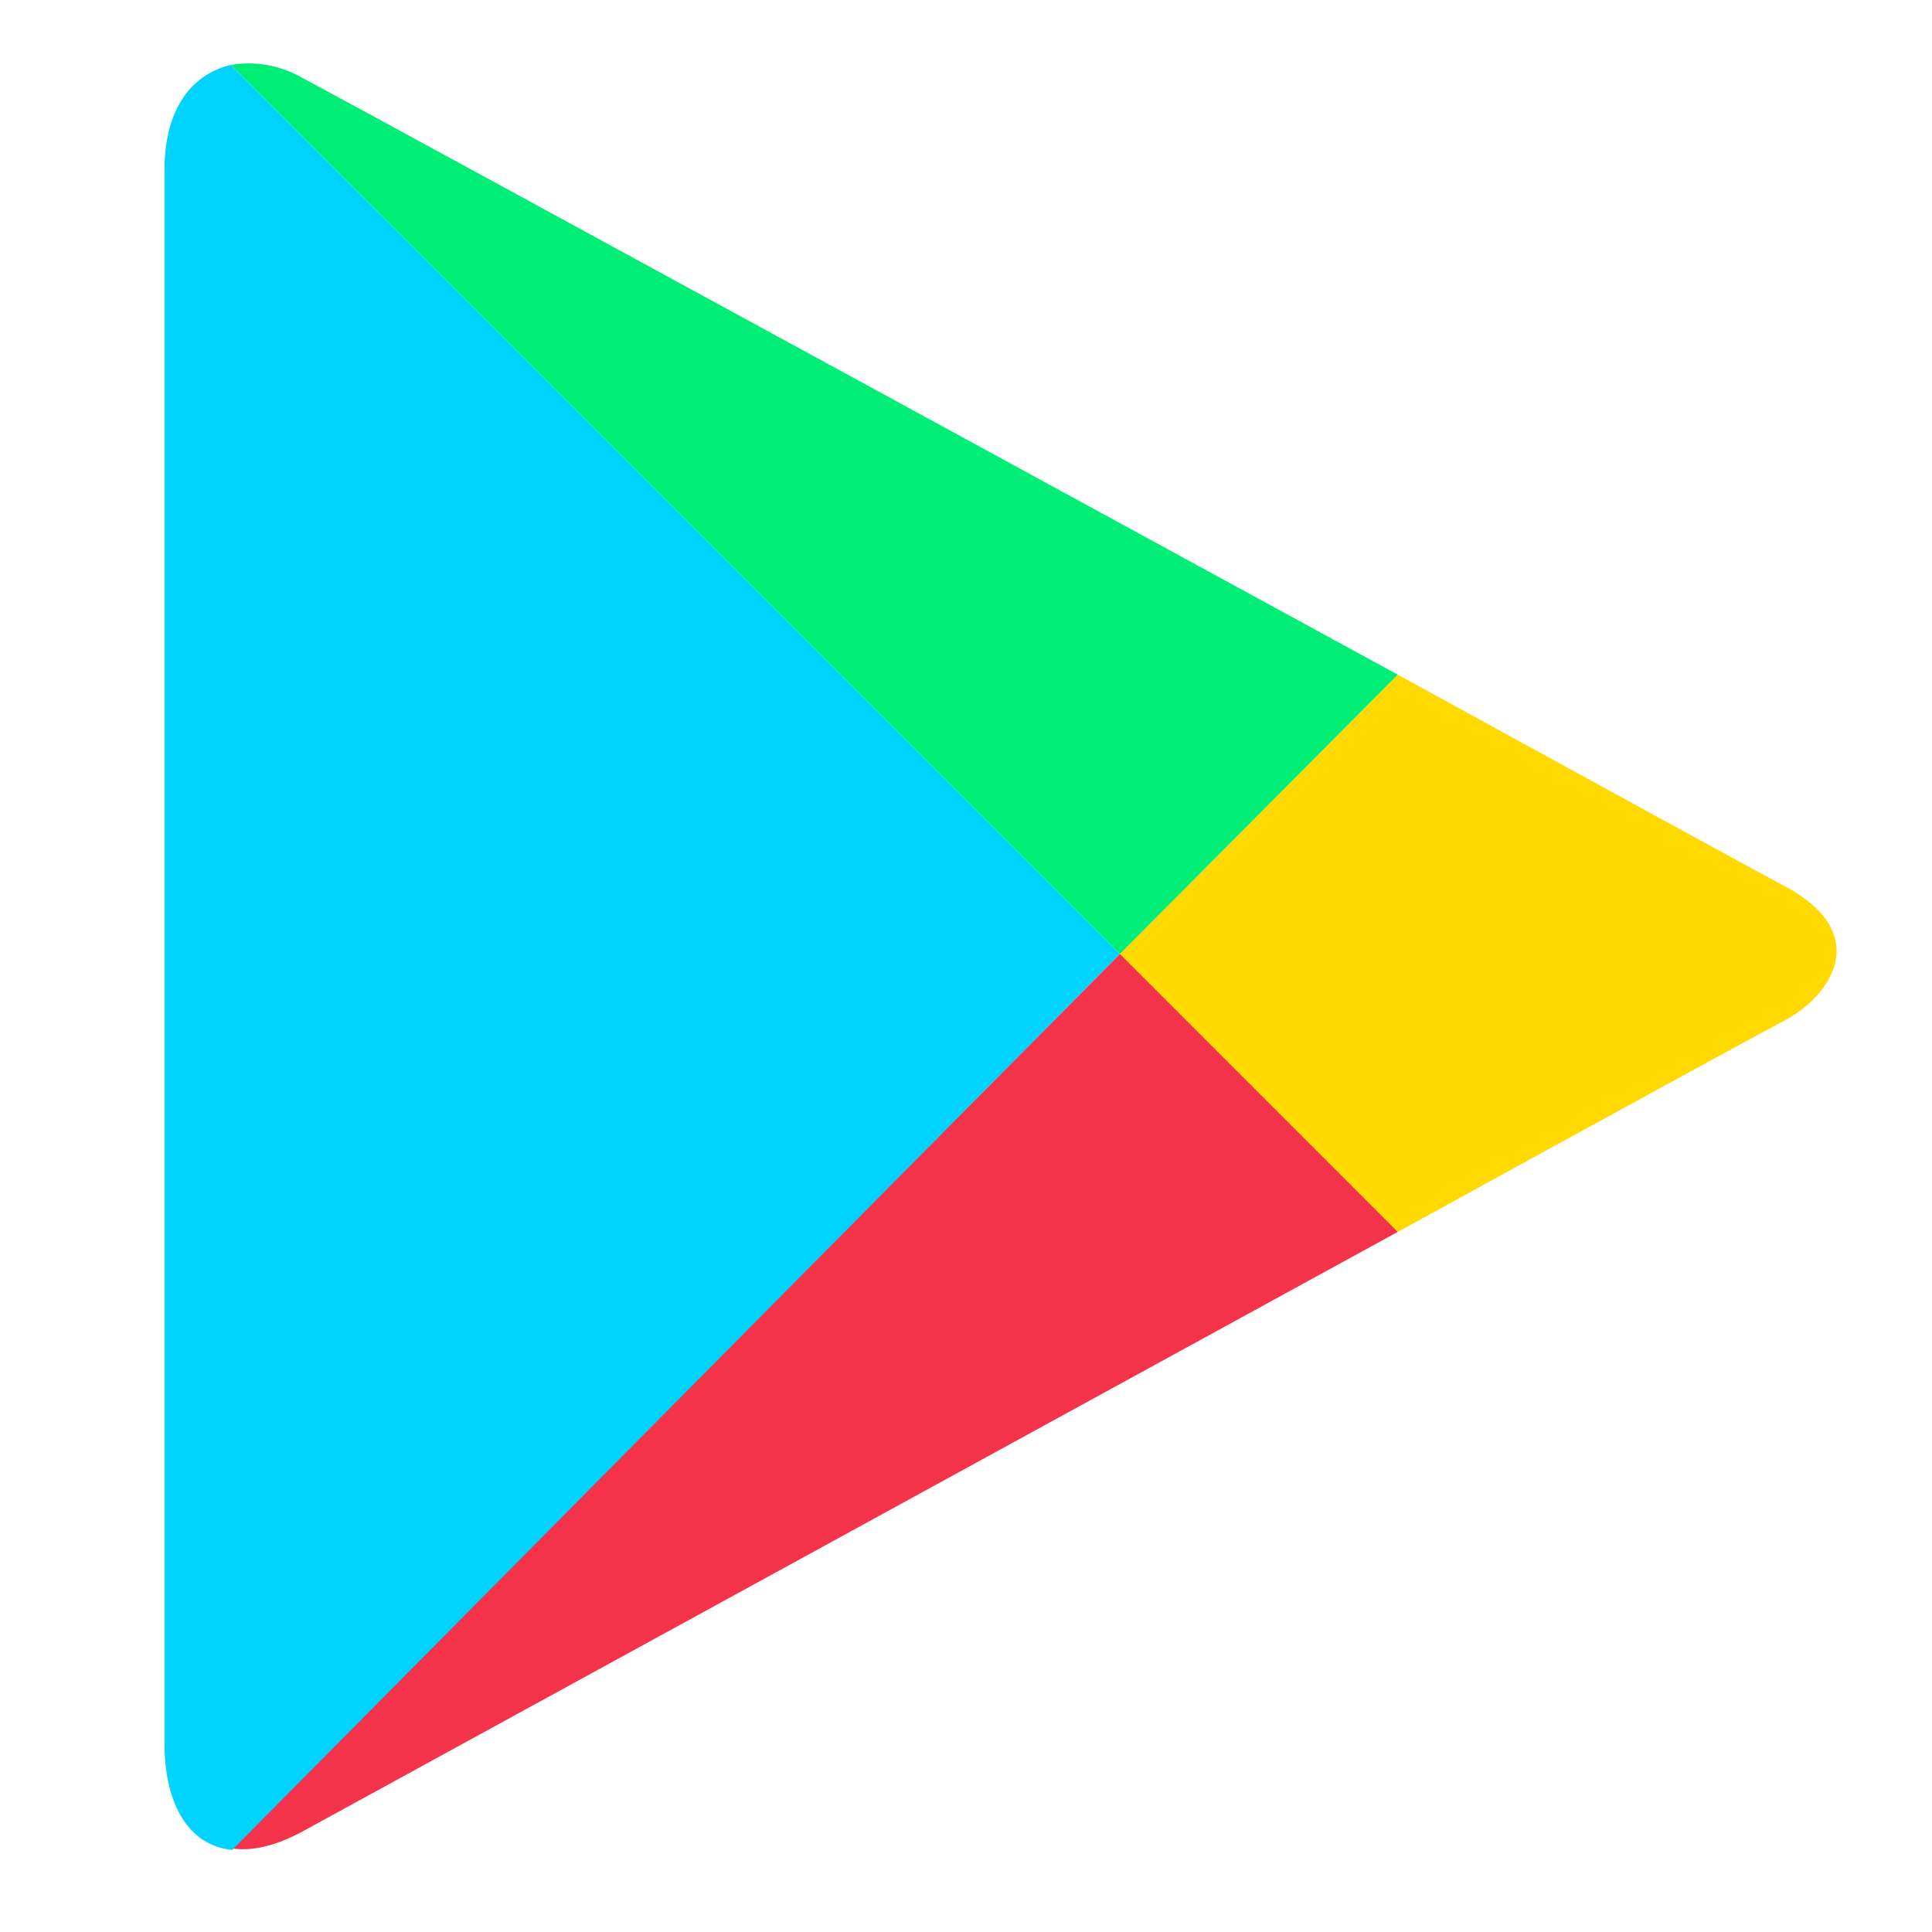
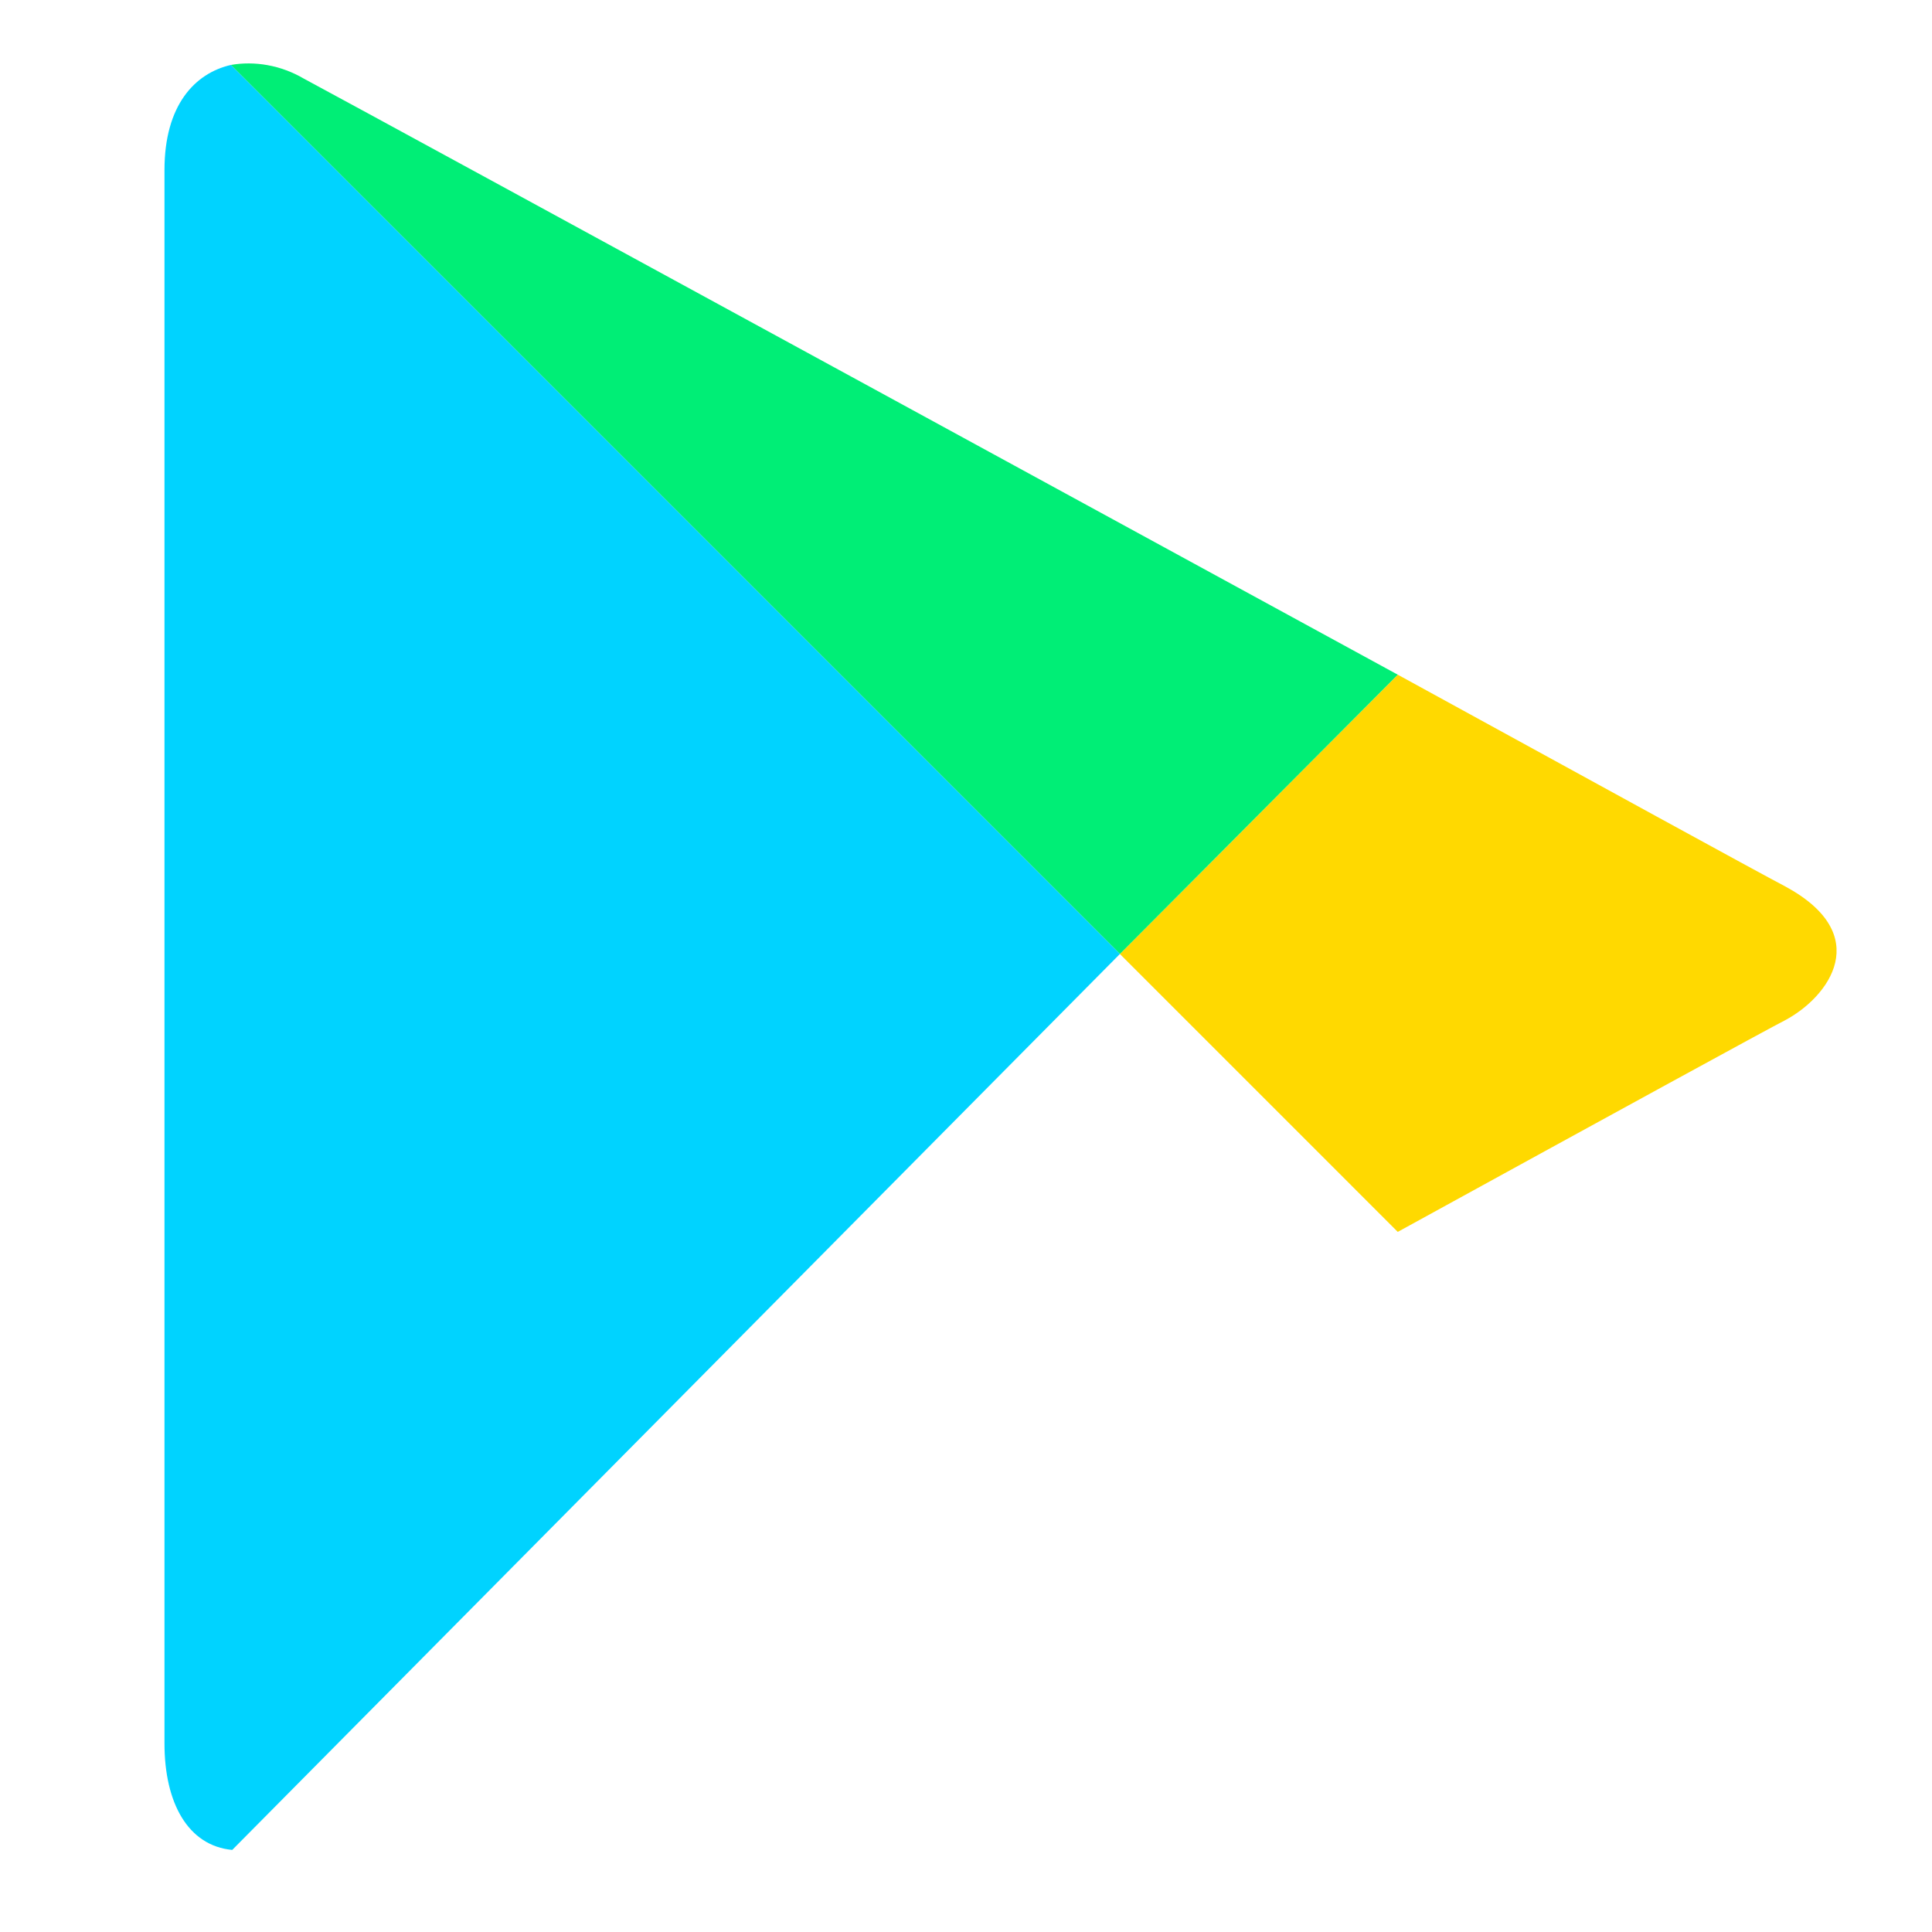
<svg xmlns="http://www.w3.org/2000/svg" width="60" height="60" viewBox="0 0 60 60" fill="none">
  <path fill-rule="evenodd" clip-rule="evenodd" d="M43.409 38.257C49.979 34.65 55.003 31.902 55.432 31.688C56.806 30.958 58.223 29.026 55.432 27.523C54.53 27.05 49.678 24.388 43.409 20.953L34.779 29.627L43.409 38.257Z" fill="#FFD900" />
-   <path fill-rule="evenodd" clip-rule="evenodd" d="M34.779 29.627L7.212 57.408C7.856 57.494 8.586 57.322 9.445 56.85C11.249 55.862 30.399 45.385 43.409 38.257L34.779 29.627Z" fill="#F43249" />
  <path fill-rule="evenodd" clip-rule="evenodd" d="M34.779 29.627L43.409 20.953C43.409 20.953 11.377 3.477 9.445 2.447C8.715 2.017 7.899 1.889 7.169 2.017L34.779 29.627Z" fill="#00EE76" />
  <path fill-rule="evenodd" clip-rule="evenodd" d="M34.779 29.627L7.169 2.017C6.053 2.275 5.108 3.263 5.108 5.281V54.144C5.108 55.991 5.838 57.322 7.212 57.451L34.779 29.627Z" fill="#00D3FF" />
</svg>